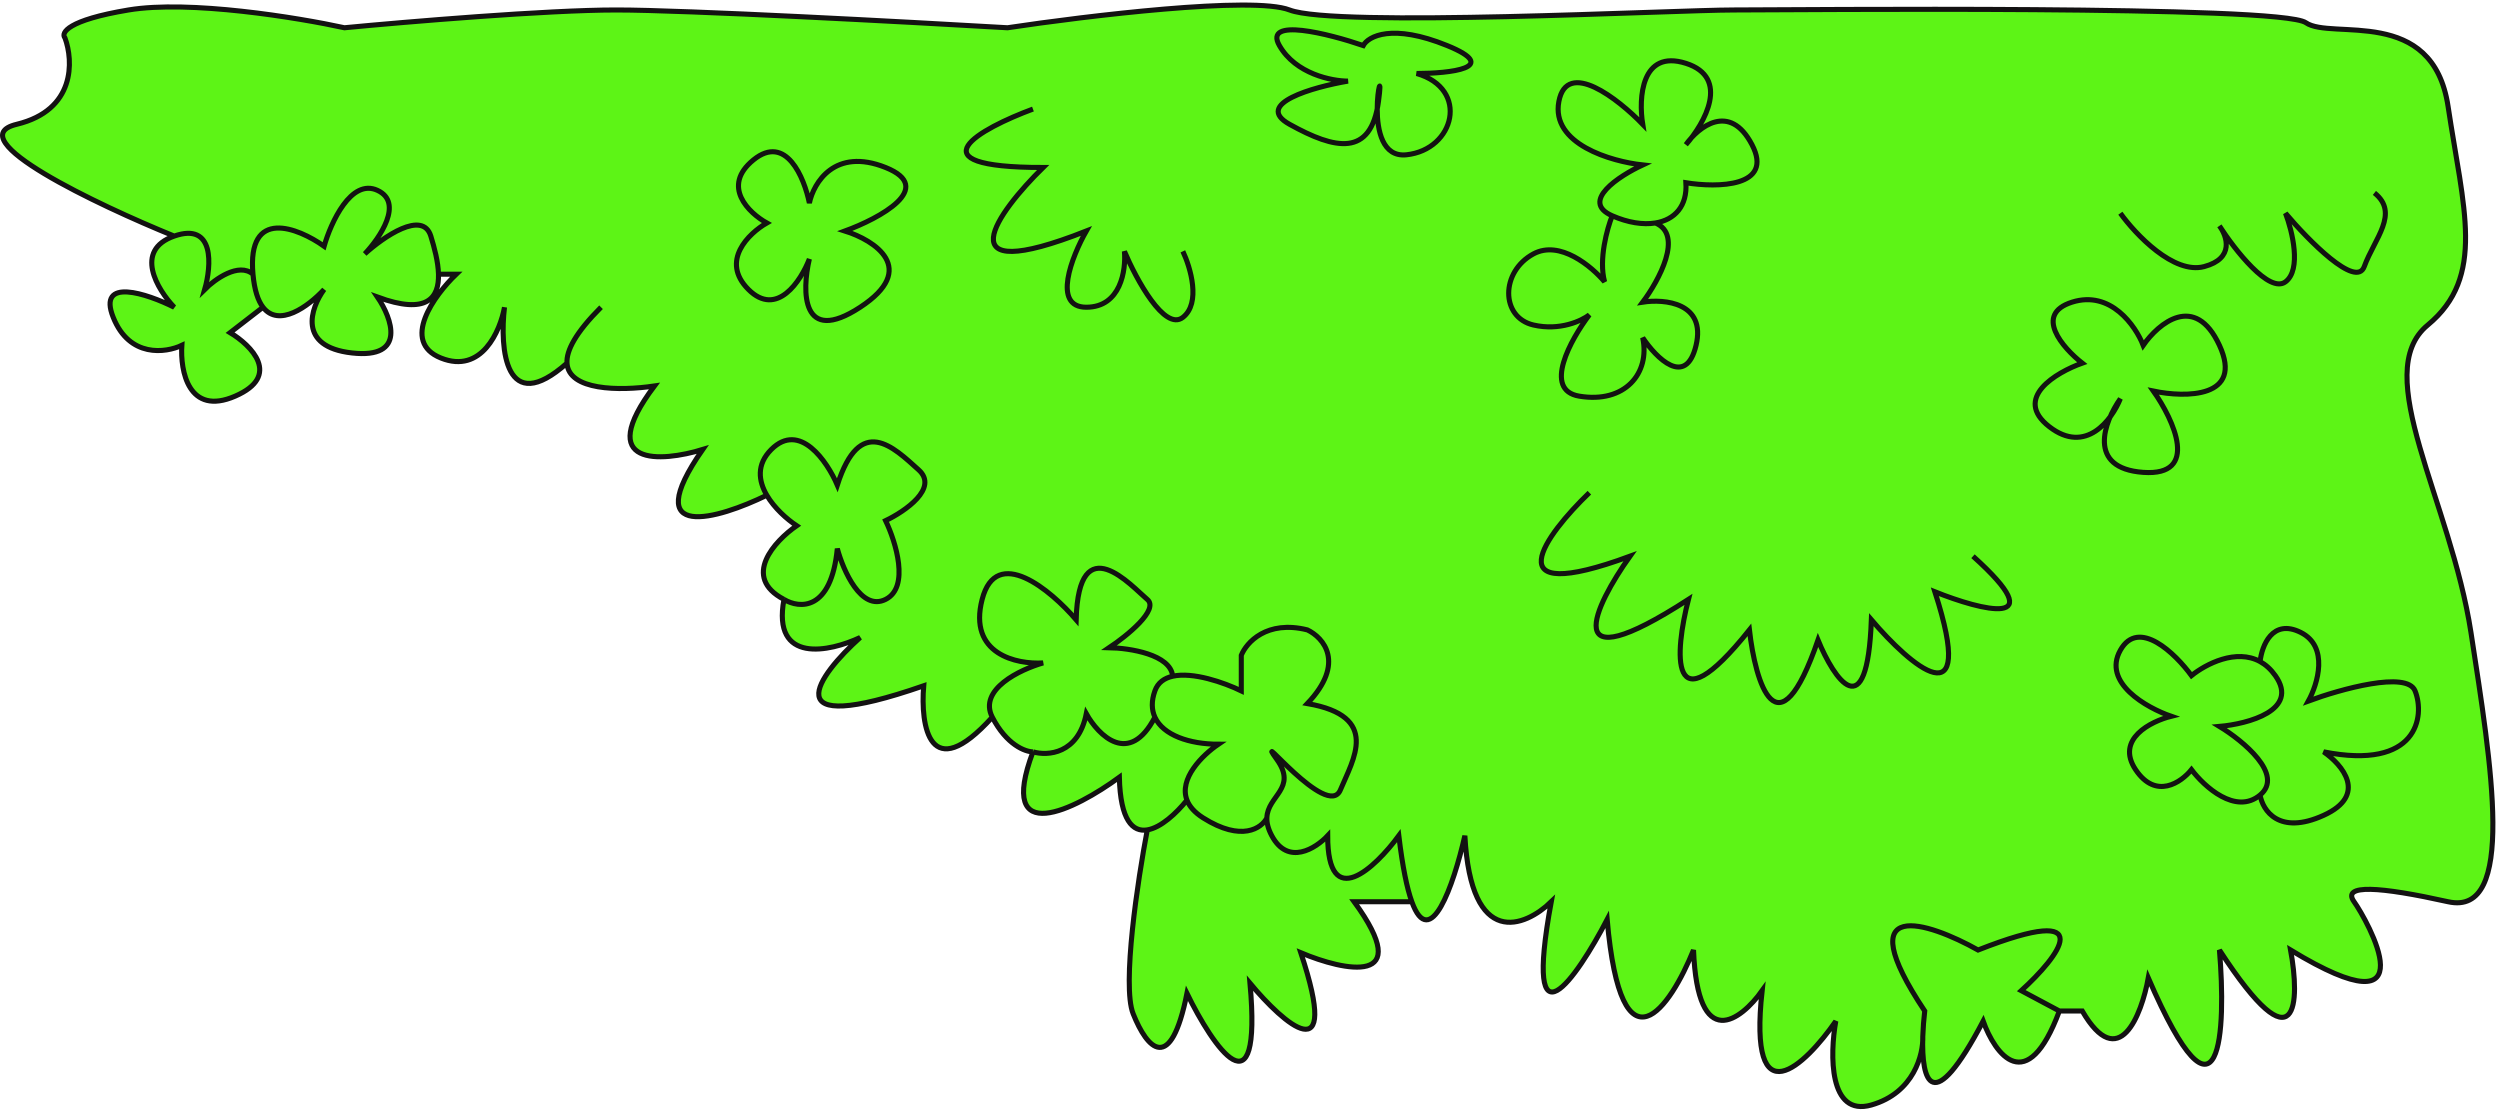
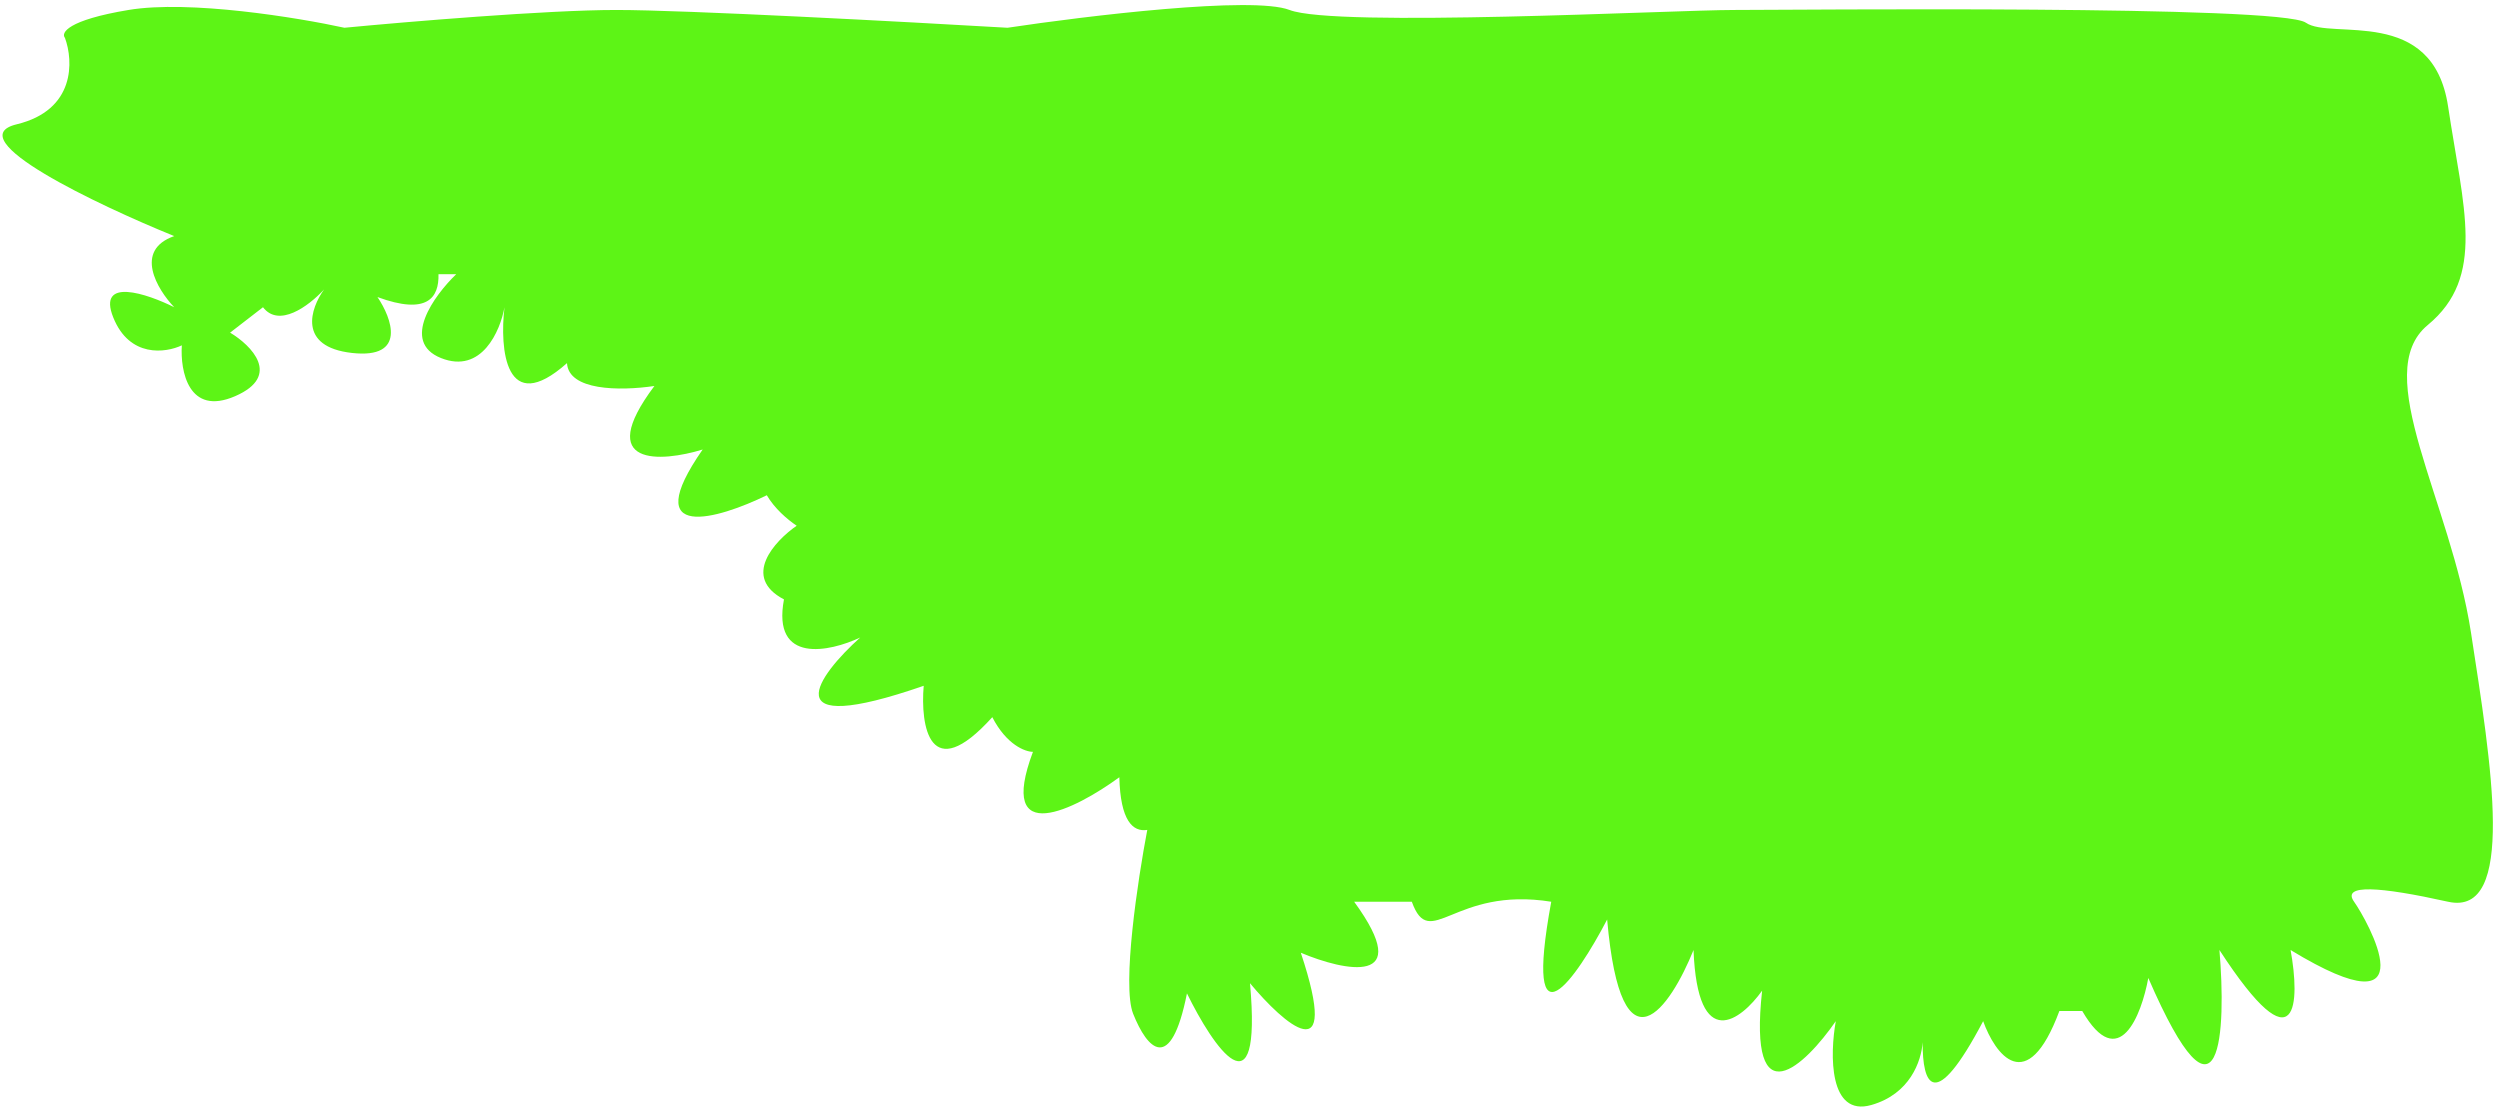
<svg xmlns="http://www.w3.org/2000/svg" width="492" height="219" viewBox="0 0 492 219" fill="none">
-   <path d="M12.785 7.463C11.951 6.463 13.285 3.963 25.285 1.963C37.285 -0.037 58.618 3.463 67.785 5.463C79.951 4.296 107.685 1.963 121.285 1.963C134.885 1.963 178.285 4.296 198.285 5.463C213.785 3.13 246.585 -0.837 253.785 1.963C262.785 5.463 329.285 1.963 341.285 1.963C353.285 1.963 448.785 0.963 453.785 4.463C458.785 7.963 478.785 0.963 481.785 20.963C484.785 40.963 489.285 54.463 477.785 63.963C466.285 73.463 482.285 98.463 486.285 124.463C490.285 150.463 495.285 180.463 481.785 177.463C468.285 174.463 460.785 173.963 463.285 177.463C465.785 180.963 478.785 203.963 450.785 186.963C452.618 196.963 452.385 210.963 436.785 186.963C438.118 202.63 437.185 225.663 422.785 192.463C421.451 199.796 416.985 211.363 409.785 198.963H405.285C398.885 216.163 392.618 207.463 390.285 200.963C380.622 219.321 378.308 213.411 378.382 205.104C378.106 208.905 375.86 215.299 368.285 217.463C359.885 219.863 360.118 207.463 361.285 200.963C355.285 209.63 343.985 220.563 346.785 194.963C342.618 200.796 334.085 207.363 333.285 186.963C328.785 198.13 319.085 212.563 316.285 180.963C310.285 192.463 299.685 207.863 305.285 177.463C300.118 182.463 289.485 186.863 288.285 164.463C286.039 174.372 281.446 187.423 277.846 177.463H266.5C278.672 194.154 264.572 191.109 256 187.5C264 211.53 252.667 201.512 246 193.5C248.4 220.3 238.729 206 233.594 195.5C230.404 211.5 225.785 206.5 223 199.5C220.772 193.9 223.928 173.05 225.785 163.325C222.909 163.79 220.492 161.456 220.285 152.963C211.618 159.296 196.085 167.163 203.285 147.963C201.785 147.963 198.085 146.598 195.285 141.138C182.885 154.878 181.118 142.746 181.785 134.963C151.785 145.363 160.951 132.963 169.285 125.463C163.285 128.296 151.885 130.763 154.285 117.963C145.885 113.563 152.451 106.463 156.785 103.463C154.883 102.195 152.395 100.009 150.908 97.463C141.367 102.13 125.485 106.863 138.285 88.463C130.118 90.963 116.785 91.963 128.785 75.963C121.801 76.993 111.907 76.844 111.583 71.463C99.422 82.263 98.317 68.63 99.285 60.463C98.451 65.13 94.785 73.663 86.785 70.463C78.785 67.263 85.451 58.13 89.785 53.963H86.295C86.417 58.603 84.09 62.058 74.285 58.463C77.118 62.63 80.085 70.663 69.285 69.463C58.485 68.263 61.118 60.63 63.785 56.963C60.614 60.387 54.856 64.507 51.756 60.463L45.285 65.463C49.451 67.963 55.485 73.963 46.285 77.963C37.085 81.963 35.451 72.963 35.785 67.963C32.618 69.463 25.485 70.463 22.285 62.463C19.085 54.463 28.951 57.796 34.285 60.463C30.951 56.963 26.285 49.263 34.285 46.463C19.118 40.296 -8.315 27.263 3.285 24.463C14.885 21.663 14.451 11.963 12.785 7.463Z" fill="#5DF416" />
-   <path d="M405.285 198.963H409.785C416.985 211.363 421.451 199.796 422.785 192.463C437.185 225.663 438.118 202.63 436.785 186.963C452.385 210.963 452.618 196.963 450.785 186.963C478.785 203.963 465.785 180.963 463.285 177.463C460.785 173.963 468.285 174.463 481.785 177.463C495.285 180.463 490.285 150.463 486.285 124.463C482.285 98.463 466.285 73.463 477.785 63.963C489.285 54.463 484.785 40.963 481.785 20.963C478.785 0.963 458.785 7.963 453.785 4.463C448.785 0.963 353.285 1.963 341.285 1.963C329.285 1.963 262.785 5.463 253.785 1.963C246.585 -0.837 213.785 3.13 198.285 5.463C178.285 4.296 134.885 1.963 121.285 1.963C107.685 1.963 79.951 4.296 67.785 5.463C58.618 3.463 37.285 -0.037 25.285 1.963C13.285 3.963 11.951 6.463 12.785 7.463C14.451 11.963 14.885 21.663 3.285 24.463C-8.315 27.263 19.118 40.296 34.285 46.463M405.285 198.963L397.785 194.963C405.118 188.296 413.685 177.363 389.285 186.963C379.451 181.463 363.585 176.163 378.785 198.963C378.6 200.573 378.461 202.295 378.406 203.963M405.285 198.963C398.885 216.163 392.618 207.463 390.285 200.963C380.185 220.152 378.113 212.826 378.406 203.963M378.406 203.963C378.532 207.463 376.685 215.063 368.285 217.463C359.885 219.863 360.118 207.463 361.285 200.963C355.285 209.63 343.985 220.563 346.785 194.963C342.618 200.796 334.085 207.363 333.285 186.963C328.785 198.13 319.085 212.563 316.285 180.963C310.285 192.463 299.685 207.863 305.285 177.463C300.118 182.463 289.485 186.863 288.285 164.463C286.039 174.372 281.446 187.423 277.846 177.463M249.318 160.963C249.289 161.95 249.552 163.089 250.285 164.463C253.485 170.463 258.951 166.963 261.285 164.463C261.285 179.663 270.618 170.796 275.285 164.463C276.031 170.681 276.904 174.859 277.846 177.463M249.318 160.963C249.445 156.562 255.369 155.181 251.285 149.463C246.285 142.463 261.285 161.463 263.785 155.463C266.285 149.463 271.785 140.963 257.285 138.463C264.885 130.463 260.451 125.463 257.285 123.963C249.285 121.963 245.285 126.463 244.285 128.963V135.963C240.861 134.31 234.762 132.189 230.785 133.082M249.318 160.963C248.307 162.963 244.385 165.763 236.785 160.963C235.067 159.878 234.067 158.688 233.594 157.463M233.594 157.463C231.976 153.266 236.559 148.656 239.785 146.463C234.088 146.463 228.898 144.688 227.285 141.138M233.594 157.463C231.536 160.034 228.462 162.892 225.785 163.325M203.285 147.963C196.085 167.163 211.618 159.296 220.285 152.963C220.492 161.456 222.909 163.79 225.785 163.325M203.285 147.963C206.118 148.796 212.185 148.463 213.785 140.463C216.181 144.746 222.237 150.878 227.285 141.138M203.285 147.963C201.785 147.963 198.085 146.598 195.285 141.138M227.285 141.138C226.633 139.703 226.565 137.978 227.285 135.963C227.868 134.329 229.146 133.45 230.785 133.082M230.785 133.082C230.385 128.778 222.285 127.543 218.285 127.463C221.785 125.13 228.185 119.963 225.785 117.963C222.785 115.463 212.285 103.463 211.785 121.963C206.785 116.13 196.085 107.163 193.285 117.963C190.485 128.763 200.118 130.796 205.285 130.463C200.785 131.746 192.485 135.678 195.285 141.138M195.285 141.138C182.885 154.878 181.118 142.746 181.785 134.963C151.785 145.363 160.951 132.963 169.285 125.463C163.285 128.296 151.885 130.763 154.285 117.963M154.285 117.963C157.285 119.796 163.585 120.363 164.785 107.963C165.951 112.296 169.485 120.363 174.285 117.963C179.085 115.563 176.285 106.63 174.285 102.463C178.118 100.63 184.785 96.063 180.785 92.463C175.785 87.963 169.285 81.463 164.785 95.463C162.785 90.796 157.385 82.863 151.785 88.463C148.846 91.401 149.267 94.652 150.908 97.463M154.285 117.963C145.885 113.563 152.451 106.463 156.785 103.463C154.883 102.195 152.395 100.009 150.908 97.463M150.908 97.463C141.367 102.13 125.485 106.863 138.285 88.463C130.118 90.963 116.785 91.963 128.785 75.963C121.801 76.993 111.907 76.844 111.583 71.463M118.285 60.463C113.276 65.472 111.436 69.011 111.583 71.463M111.583 71.463C99.422 82.263 98.317 68.63 99.285 60.463C98.451 65.13 94.785 73.663 86.785 70.463C78.785 67.263 85.451 58.13 89.785 53.963H86.295M49.785 53.963C48.585 40.763 58.618 44.796 63.785 48.463C65.118 43.796 69.085 35.063 74.285 37.463C79.485 39.863 74.785 46.796 71.785 49.963C75.451 46.63 83.185 41.263 84.785 46.463C85.477 48.714 86.23 51.505 86.295 53.963M49.785 53.963C50.071 57.118 50.783 59.193 51.756 60.463M49.785 53.963C46.985 51.563 42.285 54.963 40.285 56.963C41.618 52.296 42.285 43.663 34.285 46.463M34.285 46.463C26.285 49.263 30.951 56.963 34.285 60.463C28.951 57.796 19.085 54.463 22.285 62.463C25.485 70.463 32.618 69.463 35.785 67.963C35.451 72.963 37.085 81.963 46.285 77.963C55.485 73.963 49.451 67.963 45.285 65.463L51.756 60.463M51.756 60.463C54.856 64.507 60.614 60.387 63.785 56.963C61.118 60.63 58.485 68.263 69.285 69.463C80.085 70.663 77.118 62.63 74.285 58.463C84.09 62.058 86.417 58.603 86.295 53.963M444.785 156.463C439.985 160.463 433.785 154.796 431.285 151.463C429.285 153.963 424.285 157.463 420.285 151.463C416.285 145.463 423.285 141.963 427.285 140.963C422.451 139.296 413.685 134.363 417.285 127.963C420.885 121.563 428.118 128.63 431.285 132.963C434.129 130.66 440.079 127.608 444.785 130.198M444.785 156.463C449.585 152.463 441.451 145.796 436.785 142.963C442.451 142.463 452.585 139.763 447.785 132.963C446.886 131.69 445.868 130.794 444.785 130.198M444.785 156.463C445.285 159.463 448.485 164.463 457.285 160.463C466.085 156.463 460.951 150.463 457.285 147.963C475.785 151.649 477.285 140.963 475.285 135.963C473.685 131.963 460.618 135.63 454.285 137.963C456.118 134.63 458.385 127.263 452.785 124.463C447.185 121.663 445.118 127.12 444.785 130.198M417.285 41.963C420.285 46.13 427.785 54.063 433.785 52.463C439.785 50.863 438.285 46.463 436.785 44.463C439.785 49.13 446.585 57.863 449.785 55.463C452.985 53.063 451.118 45.463 449.785 41.963C454.285 47.296 463.685 56.863 465.285 52.463C467.285 46.963 472.285 41.963 467.285 37.963M312.785 96.963C304.118 105.296 293.585 119.463 320.785 109.463C313.785 119.296 306.285 134.763 332.285 117.963C329.618 128.296 328.285 143.963 344.285 123.963C345.451 134.296 349.785 149.163 357.785 125.963C360.951 133.63 367.485 143.563 368.285 121.963C375.951 130.963 389.185 142.463 380.785 116.463C389.951 120.13 404.285 123.863 388.285 109.463M317.285 42.463C310.885 39.663 318.618 34.63 323.285 32.463C317.118 31.796 305.185 28.363 306.785 19.963C308.385 11.563 318.451 19.463 323.285 24.463C322.451 19.296 322.985 9.663 331.785 12.463C340.585 15.263 335.451 24.296 331.785 28.463C334.285 24.963 340.385 20.063 344.785 28.463C349.185 36.863 337.951 36.963 331.785 35.963C332.09 40.545 329.596 43.261 325.785 43.882M317.285 42.463C316.285 44.963 314.585 51.063 315.785 55.463C313.285 52.463 306.985 47.163 301.785 49.963C295.285 53.463 295.285 62.463 301.785 63.963C306.985 65.163 311.285 63.13 312.785 61.963C309.118 66.796 303.585 76.763 310.785 77.963C319.785 79.463 324.785 73.463 323.285 66.463C325.951 70.463 331.785 76.363 333.785 67.963C335.785 59.563 327.618 58.796 323.285 59.463C326.451 55.243 331.385 46.218 325.785 43.882M317.285 42.463C320.397 43.825 323.358 44.278 325.785 43.882M203.285 21.463C192.951 25.296 178.885 32.963 205.285 32.963C196.285 41.796 185.385 56.663 213.785 45.463C210.951 50.463 206.985 60.463 213.785 60.463C220.585 60.463 221.618 53.13 221.285 49.463C223.618 54.963 229.185 65.263 232.785 62.463C236.385 59.663 234.285 52.63 232.785 49.463M225.785 163.325C223.928 173.05 220.772 193.9 223 199.5C225.785 206.5 230.404 211.5 233.594 195.5C238.729 206 248.4 220.3 246 193.5C252.667 201.512 264 211.53 256 187.5C264.572 191.109 278.672 194.154 266.5 177.463H277.846M409.785 71.463C405.951 68.463 400.185 61.863 407.785 59.463C415.385 57.063 420.285 64.13 421.785 67.963C424.785 63.63 431.985 57.563 436.785 67.963C441.585 78.363 430.118 78.296 423.785 76.963C427.785 82.63 432.985 93.763 421.785 92.963C410.585 92.163 414.118 82.963 417.285 78.463C415.618 82.63 410.485 89.563 403.285 83.963C396.085 78.363 404.618 73.296 409.785 71.463ZM268.285 8.963C261.451 6.63 248.585 3.363 251.785 8.963C254.985 14.563 262.118 15.963 265.285 15.963C258.451 17.13 246.585 20.463 253.785 24.463C262.785 29.463 269.785 30.963 271.285 19.963C272.785 8.963 267.285 31.463 276.785 30.463C286.285 29.463 289.285 17.463 278.785 14.463C285.285 14.46 295.585 13.356 284.785 8.963C273.985 4.57 269.285 7.132 268.285 8.963ZM150.908 43.882C147.367 45.909 141.685 51.363 147.285 56.963C152.885 62.563 157.618 55.296 159.285 50.963C157.785 57.296 157.685 68.063 169.285 60.463C180.885 52.863 172.118 47.296 166.285 45.463C173.118 42.963 184.285 36.963 174.285 32.963C164.285 28.963 160.118 35.963 159.285 39.963C158.285 34.963 154.685 26.263 148.285 31.463C141.885 36.663 147.367 41.909 150.908 43.882Z" stroke="#131212" />
+   <path d="M12.785 7.463C11.951 6.463 13.285 3.963 25.285 1.963C37.285 -0.037 58.618 3.463 67.785 5.463C79.951 4.296 107.685 1.963 121.285 1.963C134.885 1.963 178.285 4.296 198.285 5.463C213.785 3.13 246.585 -0.837 253.785 1.963C262.785 5.463 329.285 1.963 341.285 1.963C353.285 1.963 448.785 0.963 453.785 4.463C458.785 7.963 478.785 0.963 481.785 20.963C484.785 40.963 489.285 54.463 477.785 63.963C466.285 73.463 482.285 98.463 486.285 124.463C490.285 150.463 495.285 180.463 481.785 177.463C468.285 174.463 460.785 173.963 463.285 177.463C465.785 180.963 478.785 203.963 450.785 186.963C452.618 196.963 452.385 210.963 436.785 186.963C438.118 202.63 437.185 225.663 422.785 192.463C421.451 199.796 416.985 211.363 409.785 198.963H405.285C398.885 216.163 392.618 207.463 390.285 200.963C380.622 219.321 378.308 213.411 378.382 205.104C378.106 208.905 375.86 215.299 368.285 217.463C359.885 219.863 360.118 207.463 361.285 200.963C355.285 209.63 343.985 220.563 346.785 194.963C342.618 200.796 334.085 207.363 333.285 186.963C328.785 198.13 319.085 212.563 316.285 180.963C310.285 192.463 299.685 207.863 305.285 177.463C286.039 174.372 281.446 187.423 277.846 177.463H266.5C278.672 194.154 264.572 191.109 256 187.5C264 211.53 252.667 201.512 246 193.5C248.4 220.3 238.729 206 233.594 195.5C230.404 211.5 225.785 206.5 223 199.5C220.772 193.9 223.928 173.05 225.785 163.325C222.909 163.79 220.492 161.456 220.285 152.963C211.618 159.296 196.085 167.163 203.285 147.963C201.785 147.963 198.085 146.598 195.285 141.138C182.885 154.878 181.118 142.746 181.785 134.963C151.785 145.363 160.951 132.963 169.285 125.463C163.285 128.296 151.885 130.763 154.285 117.963C145.885 113.563 152.451 106.463 156.785 103.463C154.883 102.195 152.395 100.009 150.908 97.463C141.367 102.13 125.485 106.863 138.285 88.463C130.118 90.963 116.785 91.963 128.785 75.963C121.801 76.993 111.907 76.844 111.583 71.463C99.422 82.263 98.317 68.63 99.285 60.463C98.451 65.13 94.785 73.663 86.785 70.463C78.785 67.263 85.451 58.13 89.785 53.963H86.295C86.417 58.603 84.09 62.058 74.285 58.463C77.118 62.63 80.085 70.663 69.285 69.463C58.485 68.263 61.118 60.63 63.785 56.963C60.614 60.387 54.856 64.507 51.756 60.463L45.285 65.463C49.451 67.963 55.485 73.963 46.285 77.963C37.085 81.963 35.451 72.963 35.785 67.963C32.618 69.463 25.485 70.463 22.285 62.463C19.085 54.463 28.951 57.796 34.285 60.463C30.951 56.963 26.285 49.263 34.285 46.463C19.118 40.296 -8.315 27.263 3.285 24.463C14.885 21.663 14.451 11.963 12.785 7.463Z" fill="#5DF416" />
</svg>